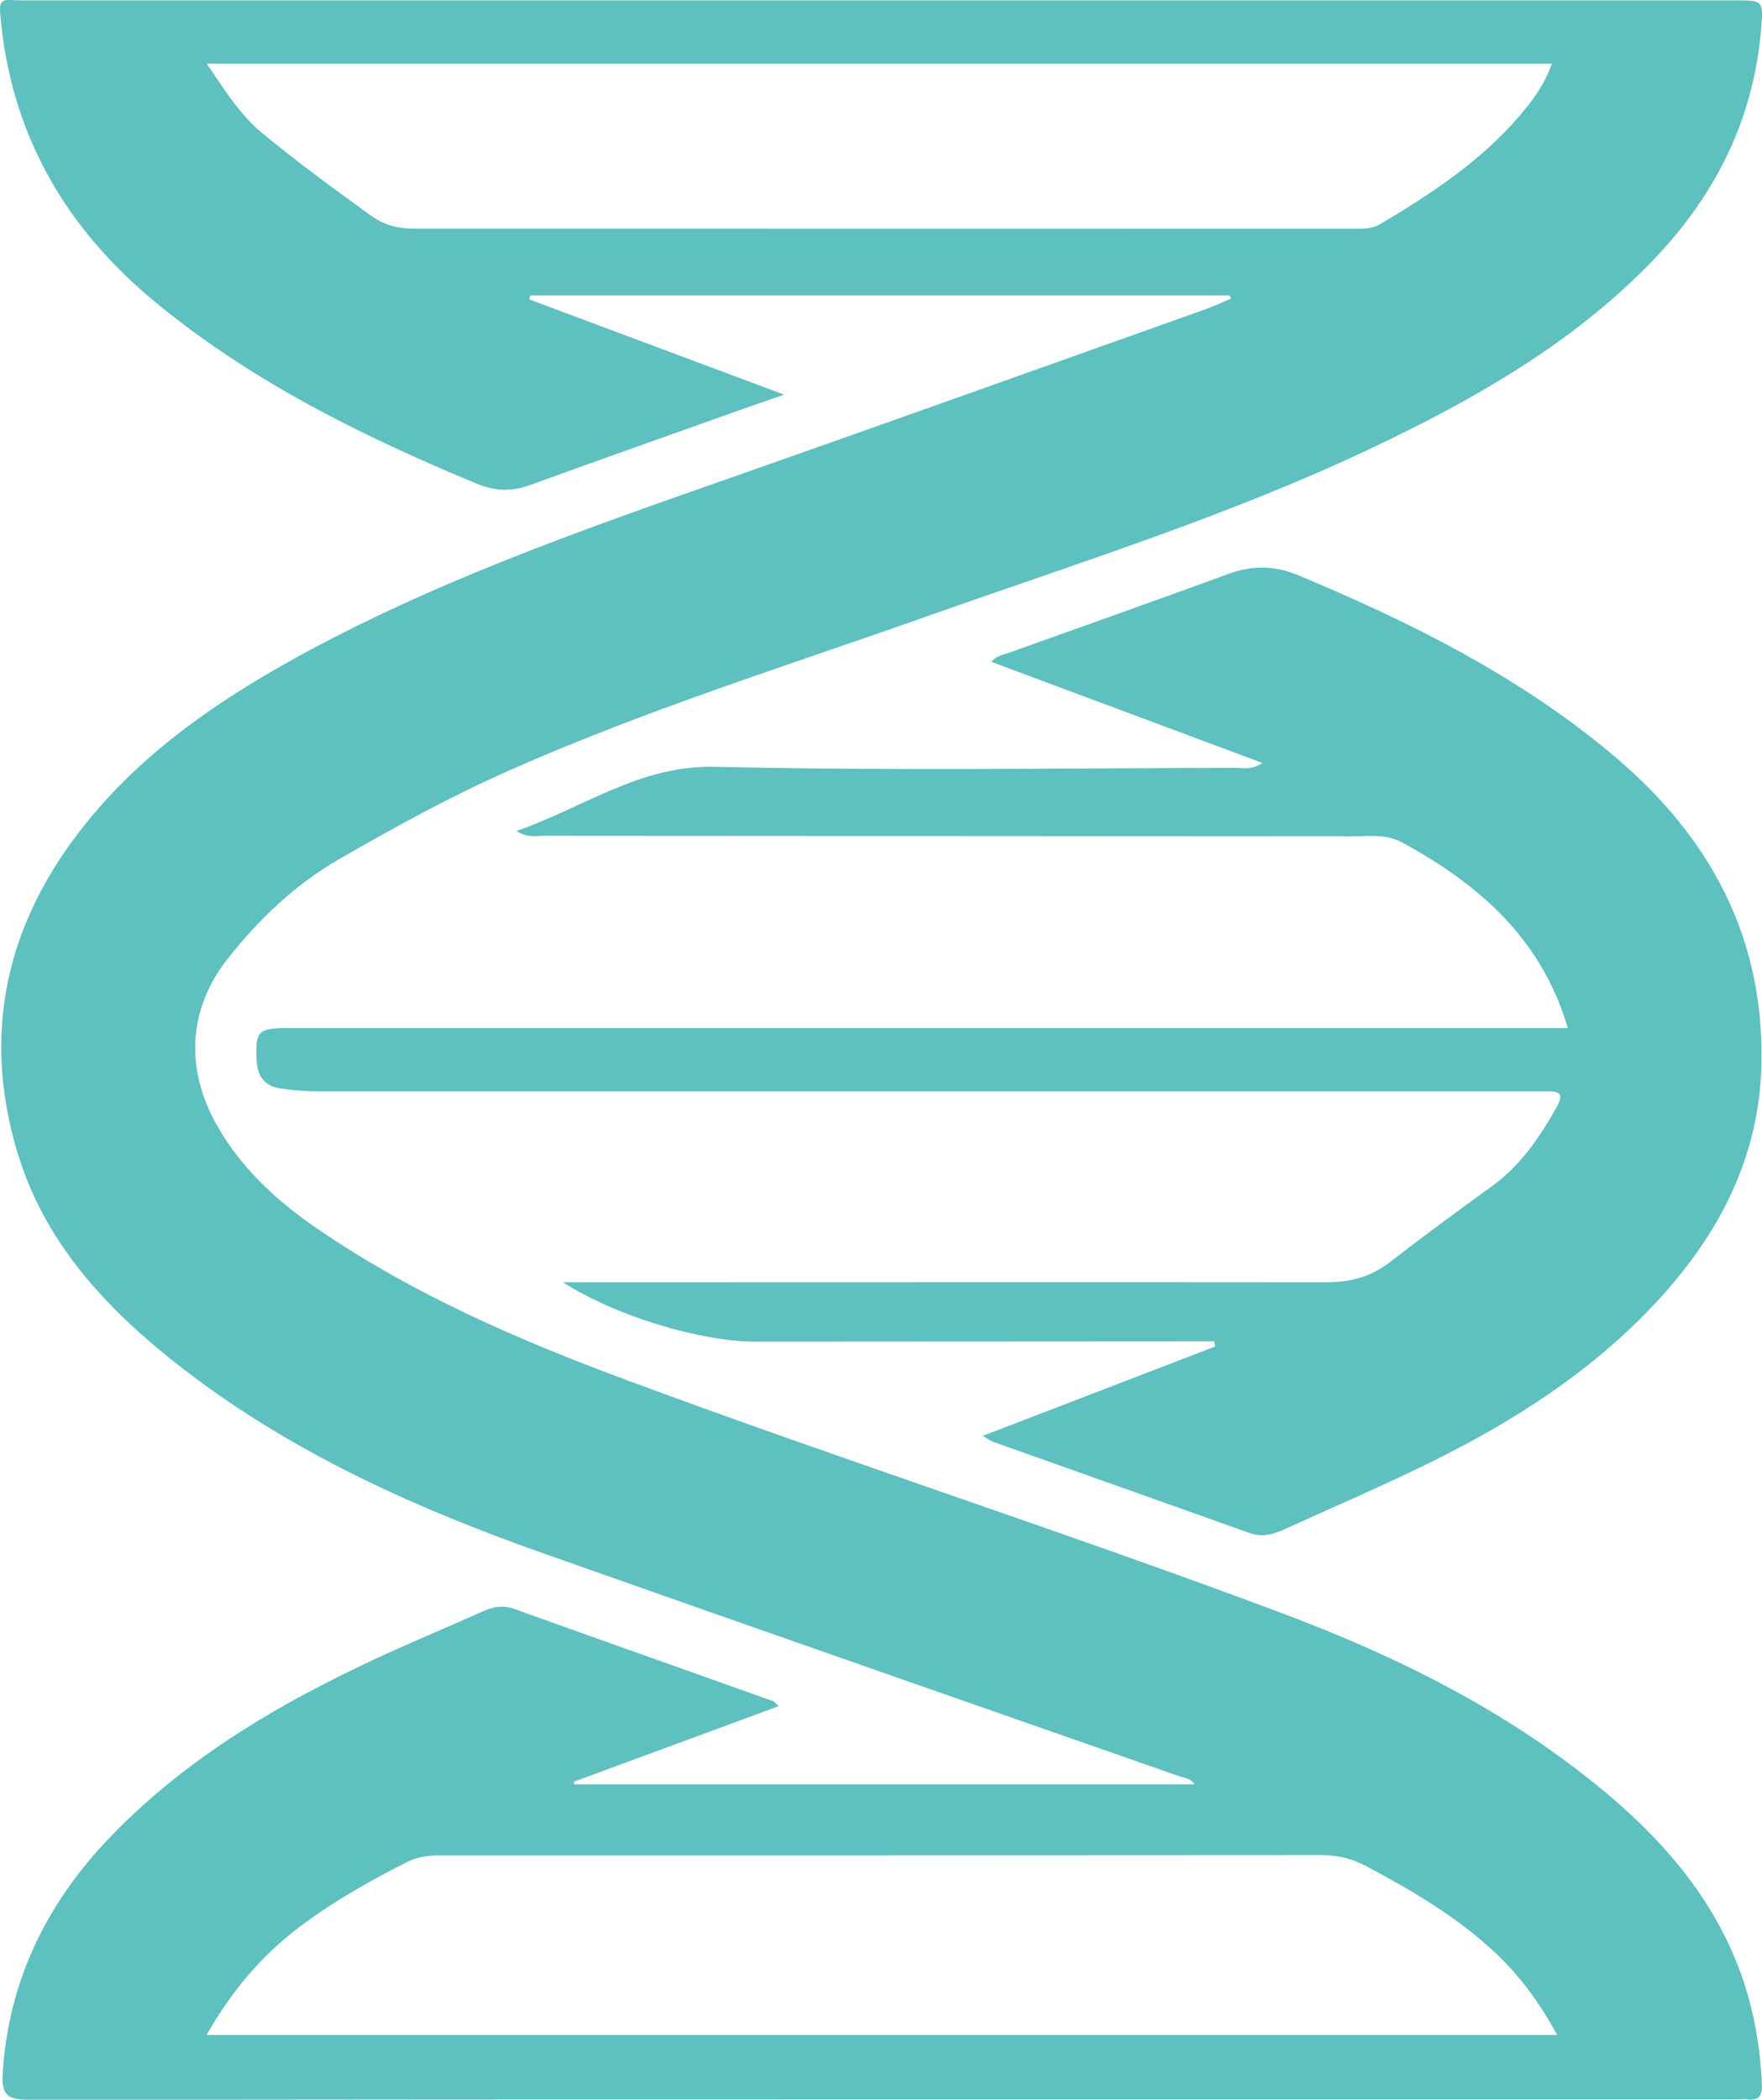
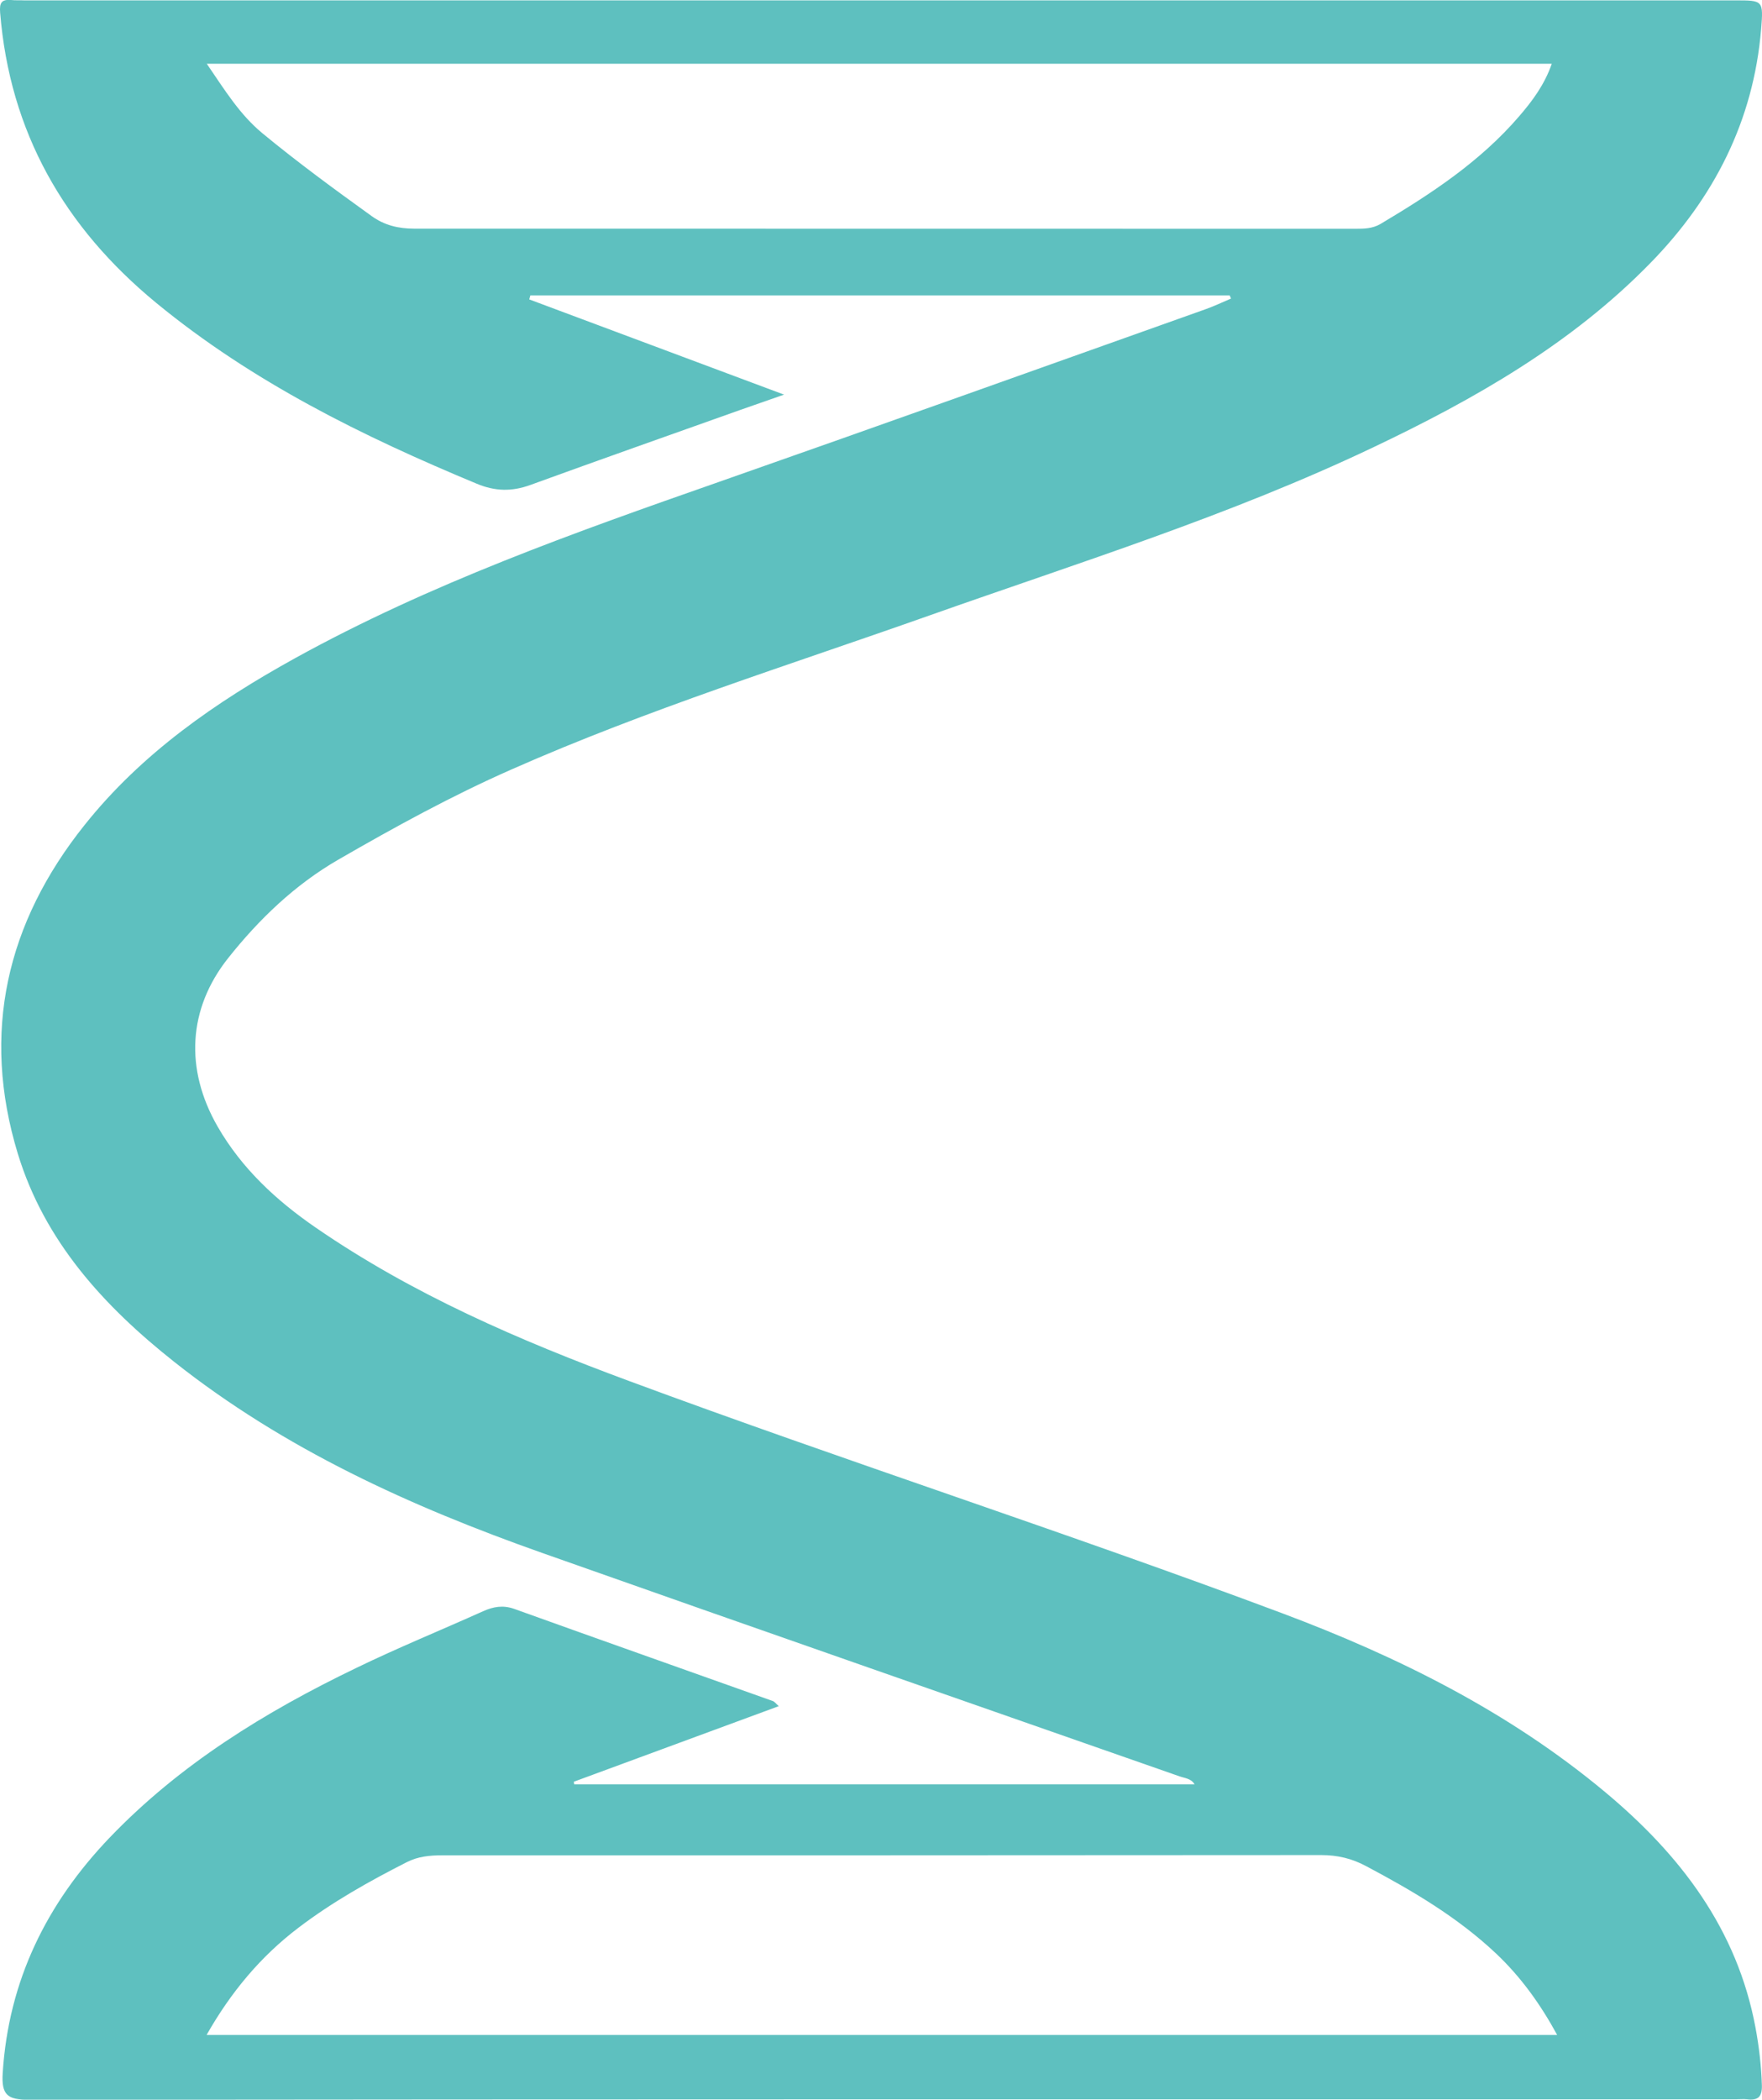
<svg xmlns="http://www.w3.org/2000/svg" id="Laag_2" viewBox="0 0 143.49 170.9">
  <defs>
    <style>.cls-1{fill:#5ec0bf;}</style>
  </defs>
  <g id="Genetics">
    <g>
-       <path class="cls-1" d="M127.68,83.68c-2.17-7.33-7.28-11.73-13.5-15.11-1.3-.71-2.73-.5-4.12-.5-21.94-.02-43.88-.02-65.83-.04-.6,0-1.24,.19-2.18-.39,5.54-1.93,10.07-5.38,16.22-5.23,14.11,.34,28.24,.11,42.36,.09,.61,0,1.27,.2,2.18-.4-7.48-2.79-14.73-5.49-22.08-8.23,.45-.52,.95-.57,1.41-.73,5.97-2.14,11.96-4.25,17.91-6.43,1.97-.72,3.77-.69,5.74,.14,9.24,3.86,18.12,8.29,25.81,14.82,7.67,6.51,12.03,14.6,11.85,24.82-.14,7.76-3.53,14.13-8.72,19.66-5.18,5.52-11.46,9.53-18.19,12.85-3.97,1.96-8.04,3.7-12.07,5.53-.86,.39-1.75,.59-2.71,.25-6.96-2.49-13.93-4.95-20.9-7.43-.2-.07-.37-.21-.83-.48,6.47-2.49,12.7-4.88,18.92-7.27l-.07-.42c-.61,0-1.21,0-1.82,0-11.85,0-23.69,.02-35.54,.02-4.48,0-11.42-2.09-15.67-4.83,.85,0,1.39,0,1.93,0,20.07,0,40.15-.02,60.22,0,1.95,0,3.64-.43,5.2-1.65,2.72-2.11,5.49-4.14,8.28-6.16,2.34-1.69,3.89-3.97,5.28-6.43,.62-1.1,.26-1.33-.79-1.3-.41,.01-.82,0-1.23,0-32.91,0-65.83,0-98.74,0-1.04,0-2.1-.08-3.13-.23-1.28-.17-1.91-.97-1.97-2.27-.12-2.39,.1-2.65,2.52-2.65,34.08,0,68.16,0,102.24,0h1.99Z" />
      <path class="cls-1" d="M130.7,145.85c-7.85-6.54-16.83-11-26.33-14.56-17.61-6.59-35.52-12.36-53.15-18.89-8.92-3.3-17.64-7.06-25.52-12.49-3.2-2.2-6.02-4.81-7.98-8.22-2.68-4.66-2.42-9.59,.87-13.72,2.52-3.17,5.43-5.96,8.96-8,4.59-2.65,9.24-5.2,14.1-7.34,11.09-4.9,22.66-8.51,34.08-12.55,12.13-4.29,24.43-8.12,36.08-13.66,8.25-3.92,16.15-8.41,22.6-15.02,5.17-5.29,8.39-11.57,9.01-19.04,.19-2.33,.15-2.33-2.09-2.33-46.46,0-92.92,0-139.38,0C1.6,.01,1.25,.04,.9,0,.12-.06-.05,.23,.01,1.02,.8,10.77,5.24,18.5,12.73,24.66c7.84,6.44,16.8,10.85,26.09,14.71,1.51,.63,2.87,.65,4.38,.1,5.69-2.07,11.4-4.08,17.1-6.11,1.08-.38,2.16-.76,3.55-1.24-7.15-2.67-13.95-5.21-20.75-7.75l.09-.33h56.95l.11,.26c-.68,.29-1.35,.61-2.05,.86-13.22,4.7-26.43,9.43-39.67,14.07-11.77,4.12-23.51,8.28-34.48,14.33-6.48,3.58-12.51,7.75-17.17,13.6C.53,75.11-1.55,84.05,1.45,93.9c2.18,7.14,7.01,12.41,12.73,16.94,8.98,7.11,19.25,11.77,29.95,15.55,17.29,6.11,34.61,12.13,51.92,18.19,.42,.15,.95,.17,1.23,.65H46.76l-.03-.21c5.53-2.04,11.07-4.08,16.69-6.15-.24-.21-.34-.37-.49-.42-7.02-2.5-14.05-4.98-21.06-7.5-.91-.32-1.69-.18-2.52,.19-3.45,1.55-6.96,2.98-10.36,4.63-7.39,3.56-14.34,7.83-20.07,13.81-5.12,5.35-8.23,11.64-8.7,19.16-.11,1.78,.39,2.17,2.16,2.17,46.34-.05,92.68-.04,139.02-.04,.29,0,.59-.03,.87,0,.89,.11,1.24-.19,1.21-1.15-.05-1.58-.23-3.14-.52-4.69-1.5-8.04-6.14-14.08-12.26-19.18ZM33.72,18.61c-1.27,0-2.41-.27-3.45-1.02-3.03-2.18-6.04-4.38-8.92-6.76-1.82-1.51-3.03-3.47-4.51-5.64H126.37c-.59,1.7-1.58,3.03-2.67,4.29-3.17,3.68-7.16,6.3-11.28,8.75-.65,.38-1.33,.39-2.03,.39-25.56,0-51.12-.01-76.67-.01ZM16.83,165.62c1.96-3.45,4.38-6.37,7.48-8.72,2.75-2.09,5.74-3.77,8.81-5.33,.92-.47,1.88-.56,2.88-.56,23.87,0,47.73,0,71.6-.02,1.32,0,2.5,.28,3.67,.91,3.77,2,7.43,4.15,10.56,7.1,2,1.89,3.58,4.07,4.98,6.63H16.83Z" />
    </g>
  </g>
</svg>